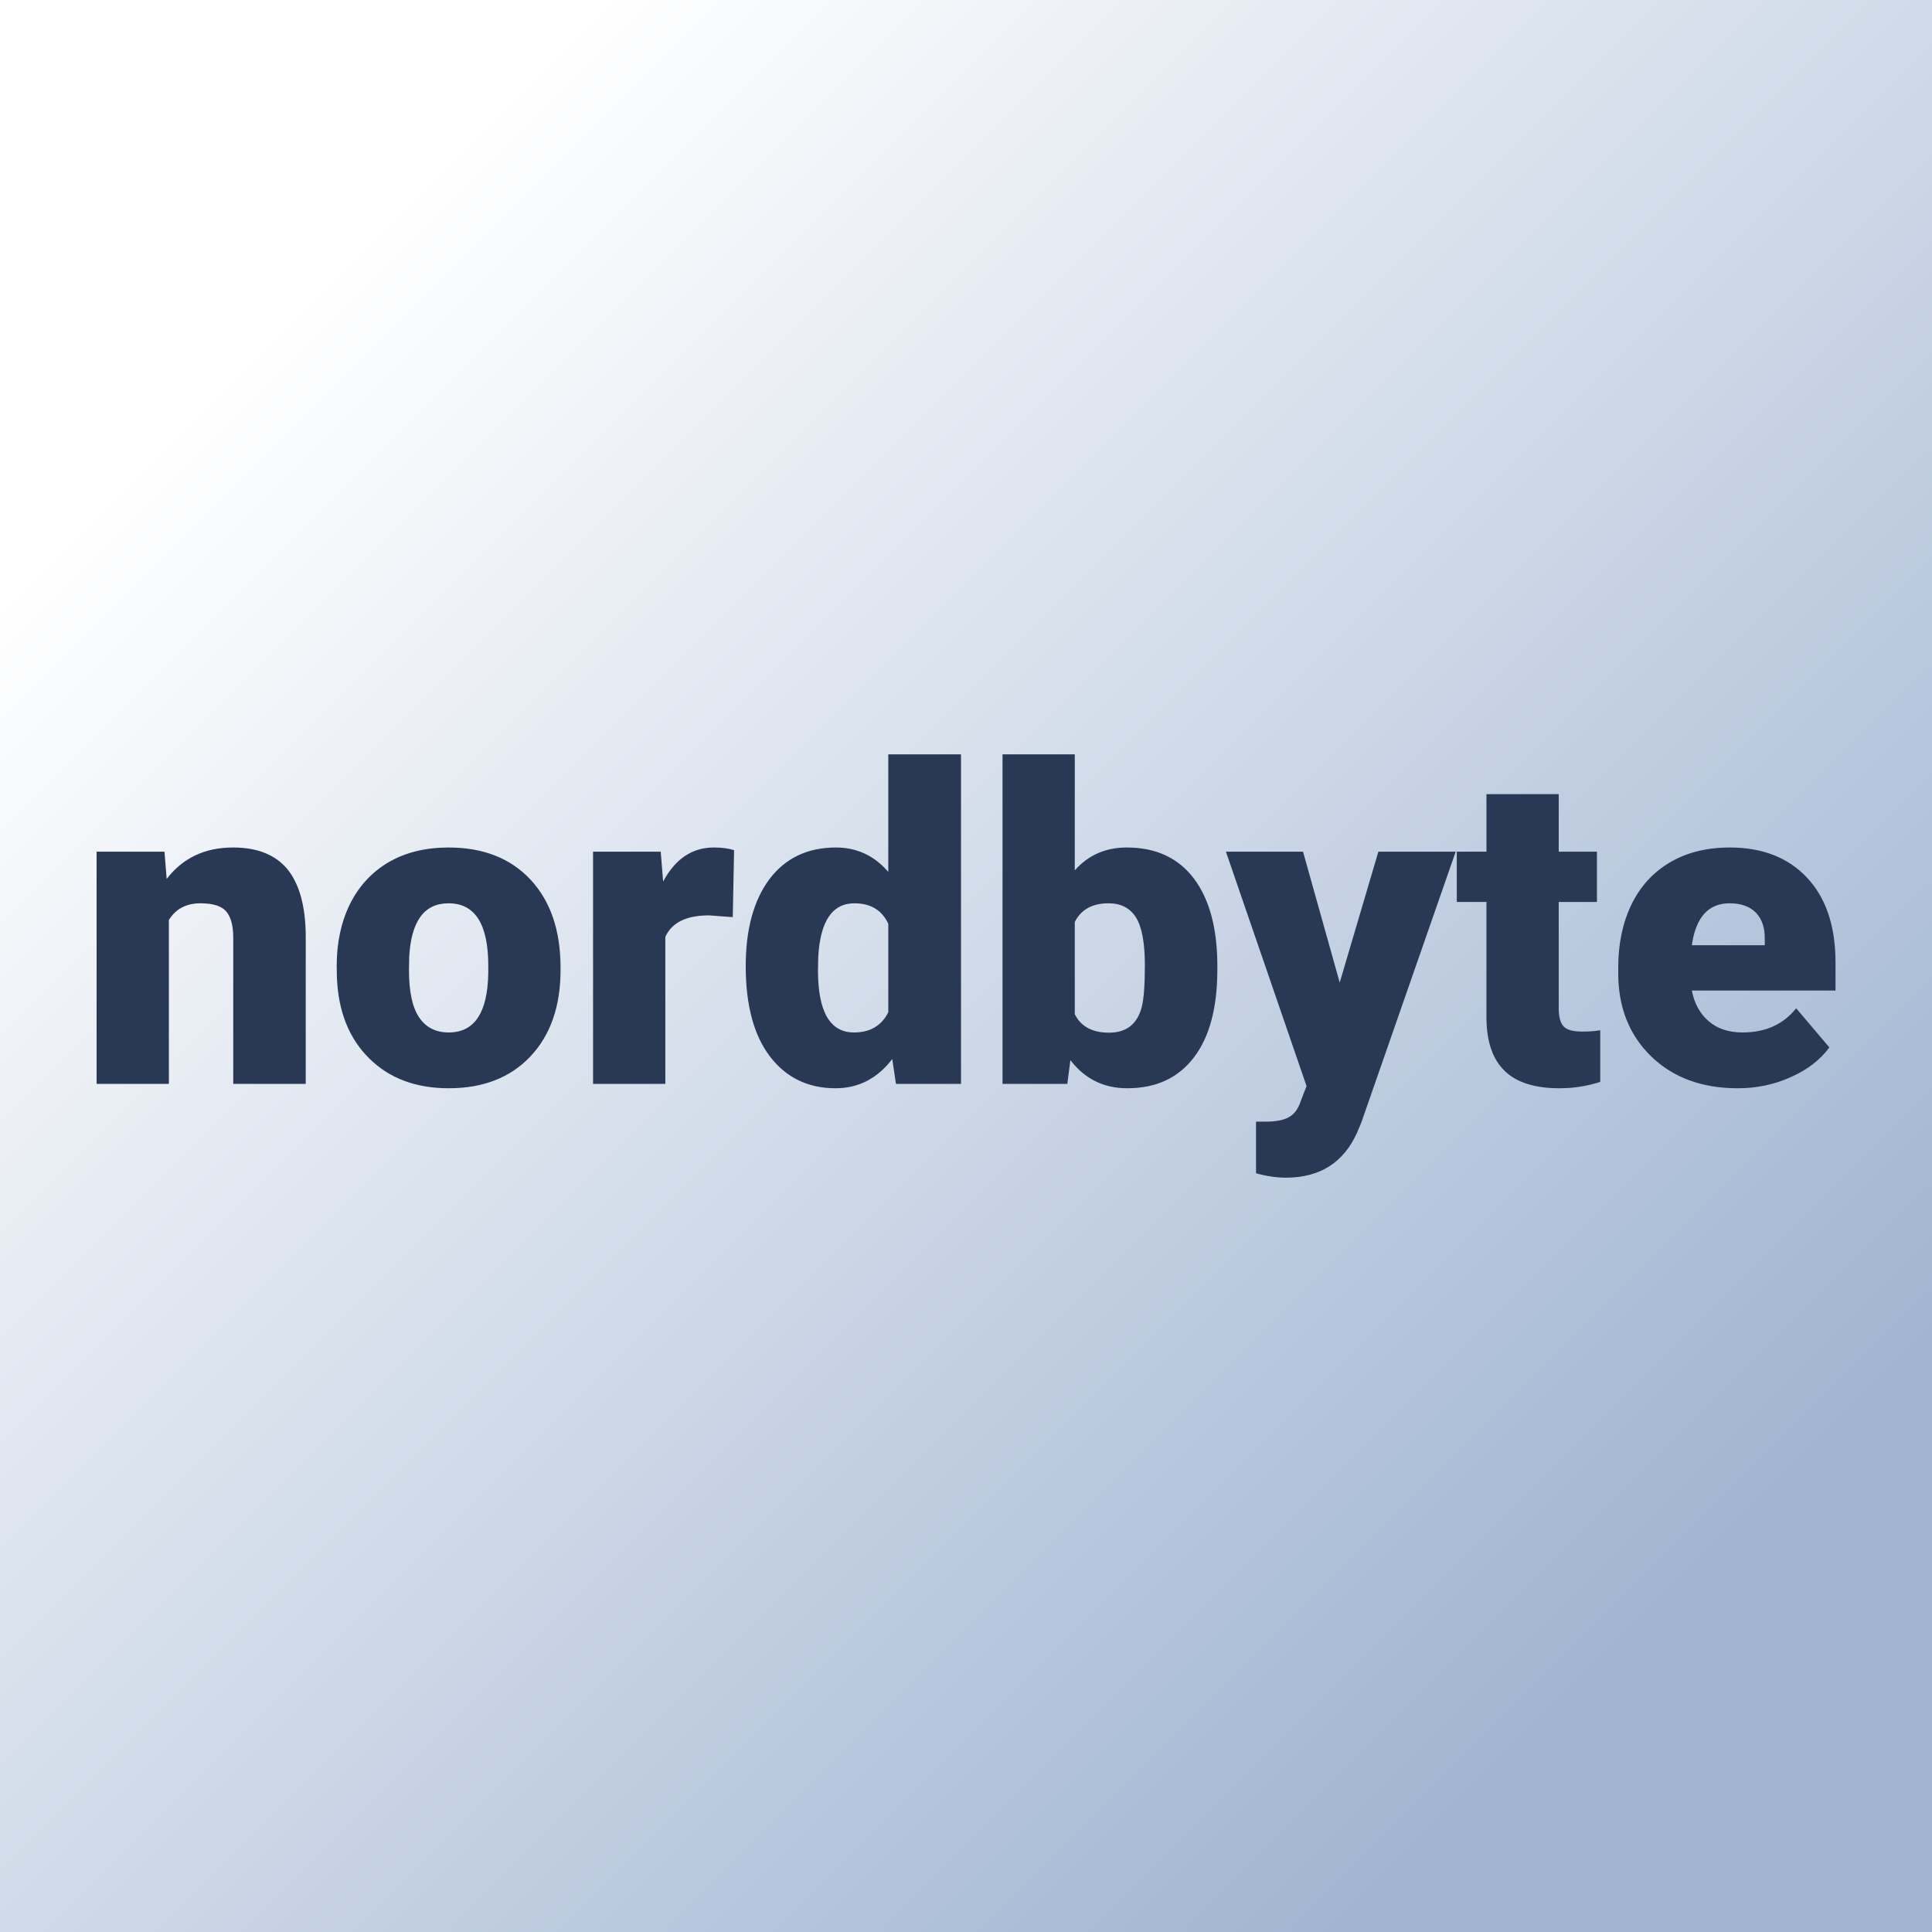
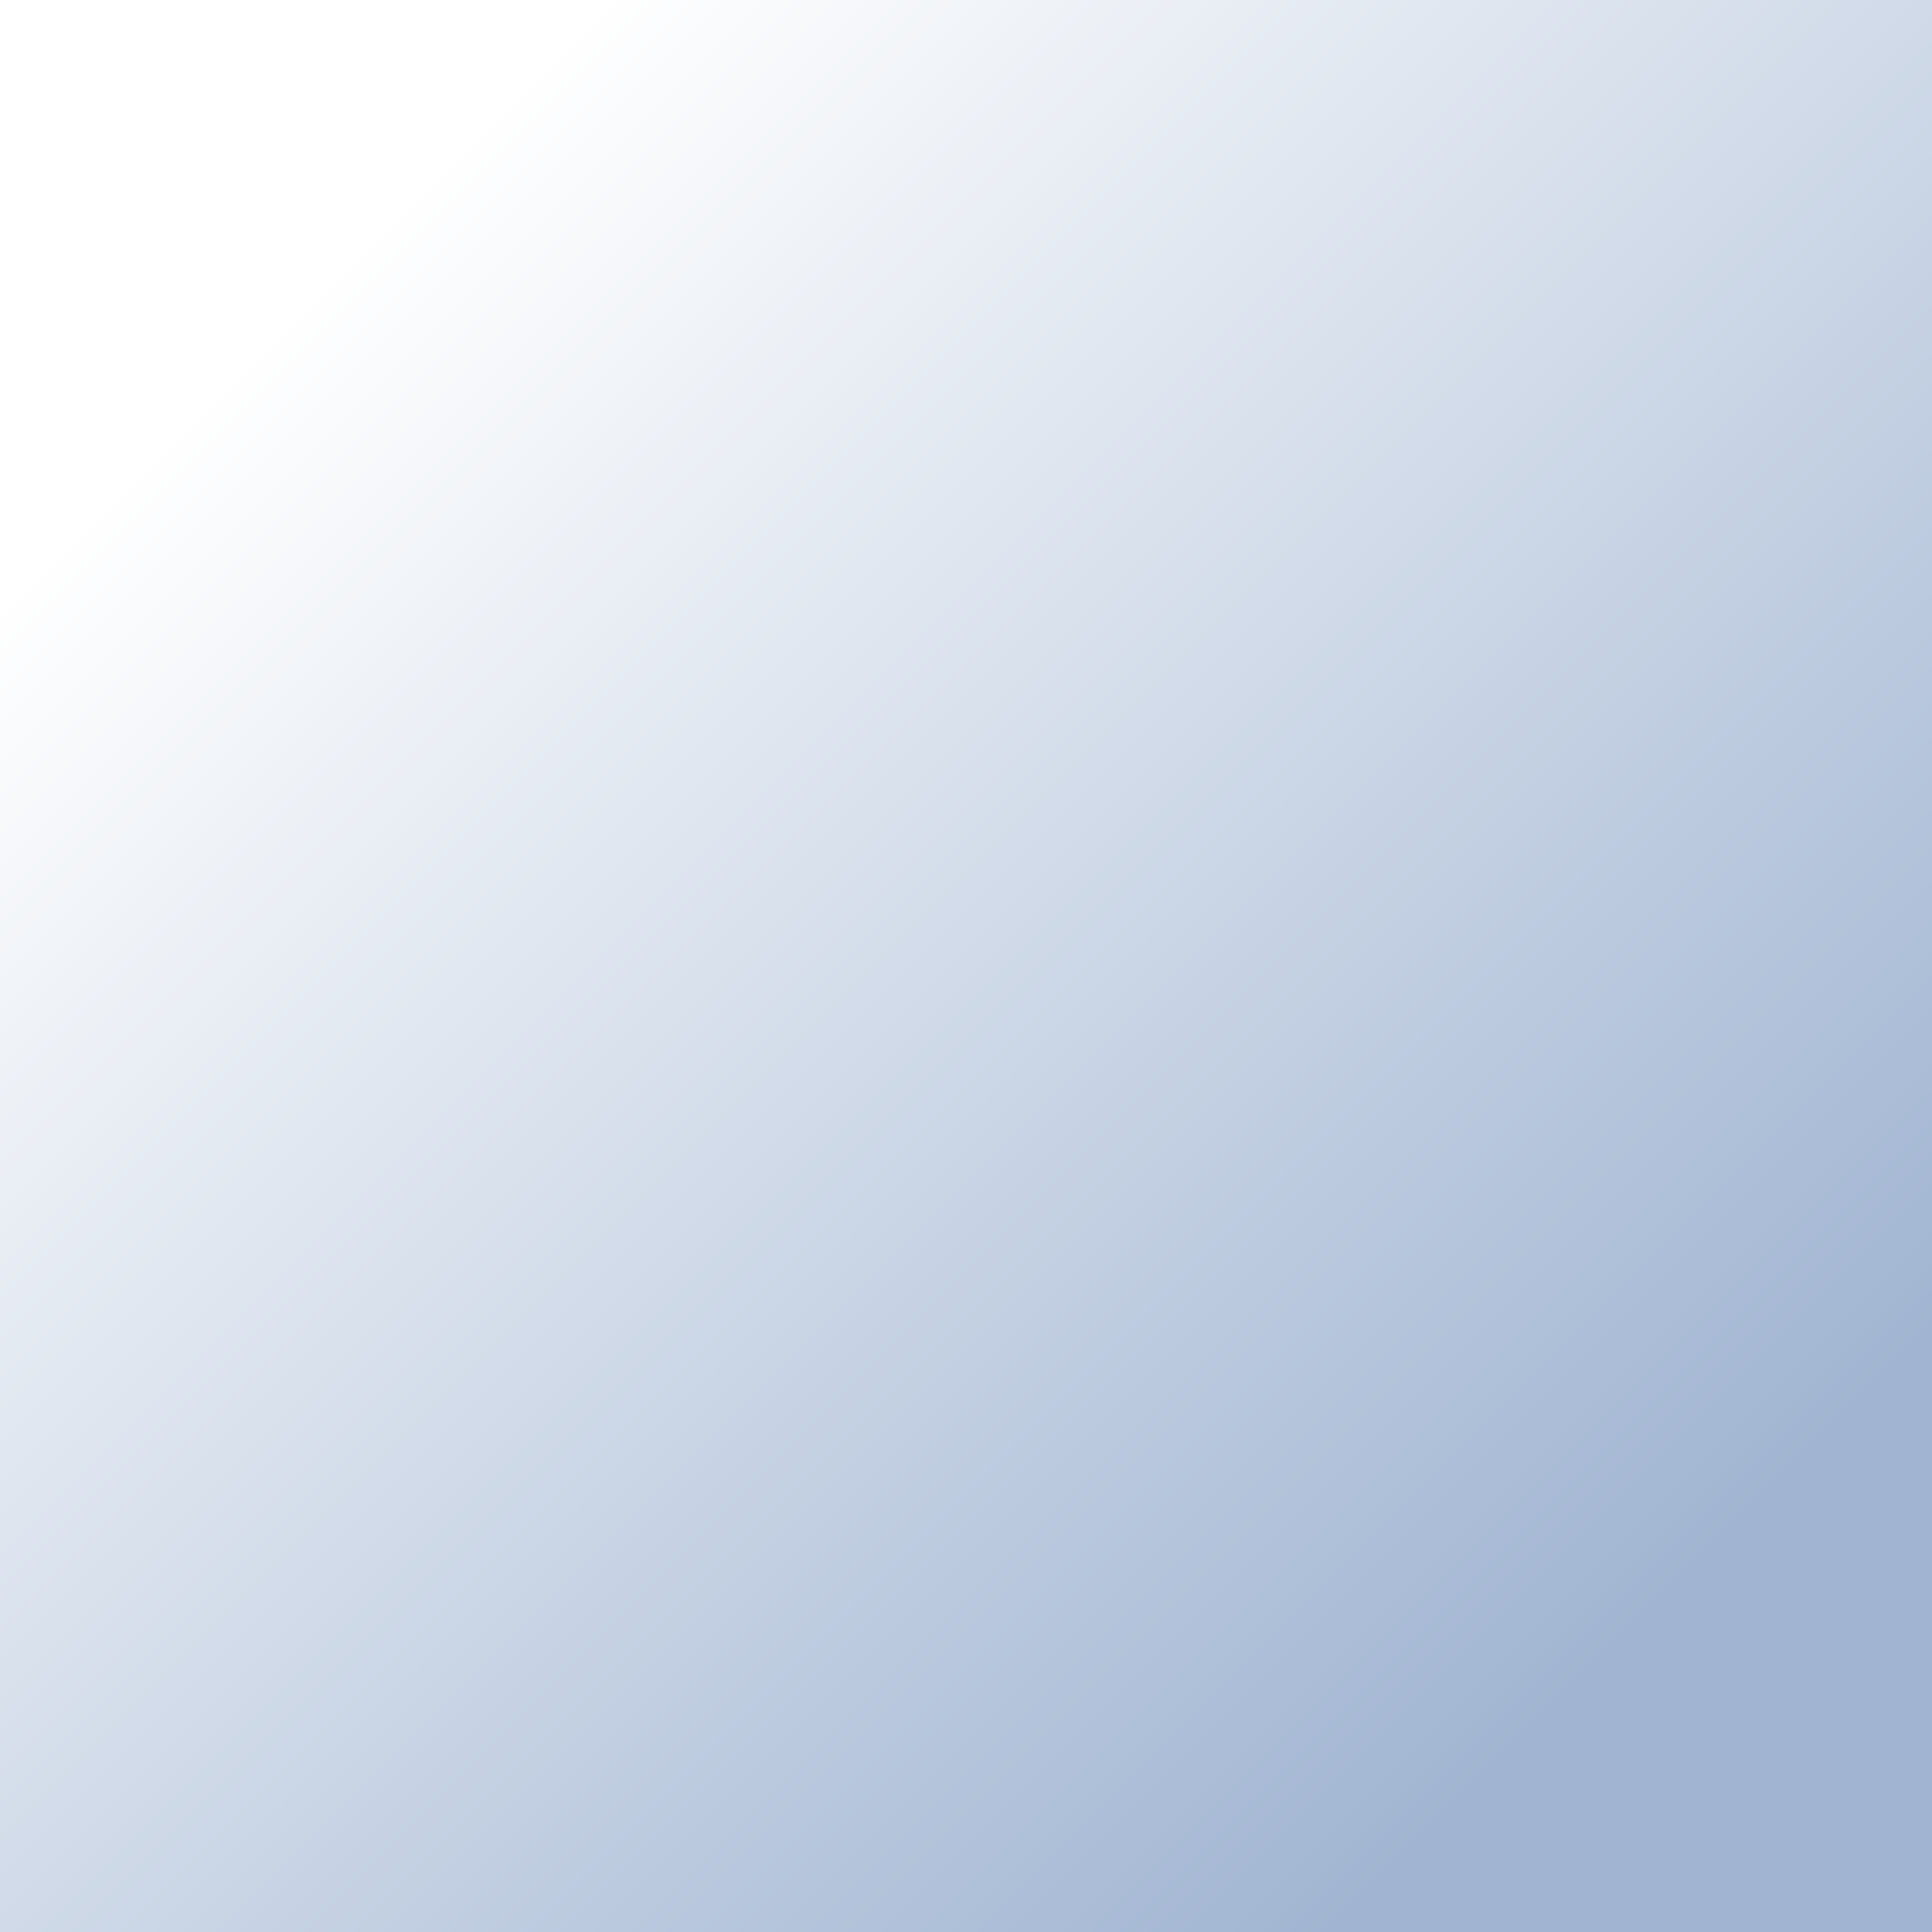
<svg xmlns="http://www.w3.org/2000/svg" version="1.1" viewBox="0 0 200 200">
  <rect x="0" y="0" width="200" height="200" fill="#808080" stroke="none" />
  <rect width="200" height="200" fill="url('#gradient')" />
  <defs>
    <linearGradient id="gradient" gradientTransform="rotate(45 0.5 0.5)">
      <stop offset="0%" stop-color="#ffffff" />
      <stop offset="100%" stop-color="#a1b5d2" />
    </linearGradient>
  </defs>
  <g>
    <g fill="#283855" transform="matrix(2.274,0,0,2.274,8.045,112.201)" stroke="#000000" stroke-width="0">
-       <path d="M0.86-10.57L3.95-10.57L4.05-9.33Q5.15-10.76 7.07-10.76L7.07-10.76Q8.72-10.76 9.54-9.78Q10.35-8.79 10.38-6.81L10.38-6.81L10.38 0L7.08 0L7.08-6.67Q7.08-7.47 6.76-7.85Q6.44-8.22 5.59-8.22L5.59-8.22Q4.62-8.22 4.15-7.46L4.15-7.46L4.15 0L0.86 0L0.86-10.57ZM11.80-4.82L11.79-5.38Q11.79-6.96 12.40-8.20Q13.02-9.43 14.17-10.10Q15.32-10.76 16.88-10.76L16.88-10.76Q19.25-10.76 20.62-9.29Q21.98-7.82 21.98-5.29L21.98-5.29L21.98-5.18Q21.98-2.71 20.61-1.25Q19.24 0.20 16.89 0.20L16.89 0.20Q14.64 0.20 13.27-1.16Q11.90-2.51 11.80-4.82L11.80-4.82ZM15.09-5.77L15.08-5.18Q15.08-3.71 15.54-3.03Q16.00-2.34 16.89-2.34L16.89-2.34Q18.65-2.34 18.69-5.05L18.69-5.05L18.69-5.38Q18.69-8.22 16.88-8.22L16.88-8.22Q15.22-8.22 15.09-5.77L15.09-5.77ZM29.88-10.64L29.82-7.59L28.74-7.67Q27.19-7.67 26.75-6.69L26.75-6.69L26.75 0L23.46 0L23.46-10.57L26.54-10.57L26.65-9.21Q27.48-10.76 28.96-10.76L28.96-10.76Q29.49-10.76 29.88-10.64L29.88-10.64ZM30.41-5.36L30.41-5.36Q30.41-7.87 31.49-9.32Q32.58-10.76 34.52-10.76L34.52-10.76Q35.94-10.76 36.90-9.65L36.90-9.65L36.90-15L40.21-15L40.21 0L37.25 0L37.08-1.13Q36.06 0.20 34.50 0.20L34.50 0.20Q32.62 0.20 31.51-1.25Q30.41-2.70 30.41-5.36ZM33.71-5.76L33.70-5.16Q33.70-2.34 35.34-2.34L35.34-2.34Q36.44-2.34 36.90-3.26L36.90-3.26L36.90-7.29Q36.46-8.22 35.36-8.22L35.36-8.22Q33.84-8.22 33.71-5.76L33.71-5.76ZM51.88-5.36L51.88-5.20Q51.88-2.60 50.81-1.20Q49.74 0.20 47.78 0.20L47.78 0.20Q46.17 0.20 45.19-1.08L45.19-1.08L45.05 0L42.10 0L42.10-15L45.39-15L45.39-9.72Q46.31-10.76 47.76-10.76L47.76-10.76Q49.74-10.76 50.81-9.35Q51.88-7.93 51.88-5.36L51.88-5.36ZM48.58-5.40L48.58-5.40Q48.58-6.92 48.18-7.57Q47.77-8.22 46.93-8.22L46.93-8.22Q45.82-8.22 45.39-7.37L45.39-7.37L45.39-3.17Q45.81-2.33 46.95-2.33L46.95-2.33Q48.12-2.33 48.43-3.47L48.43-3.47Q48.58-4.02 48.58-5.40ZM55.78-10.57L57.45-4.61L59.21-10.57L62.73-10.57L58.43 1.77L58.24 2.22Q57.32 4.27 55 4.27L55 4.27Q54.36 4.27 53.64 4.07L53.64 4.07L53.64 1.72L54.07 1.72Q54.77 1.72 55.13 1.52Q55.50 1.32 55.67 0.80L55.67 0.80L55.94 0.10L52.27-10.57L55.78-10.57ZM64.13-13.19L67.42-13.19L67.42-10.57L69.16-10.57L69.16-8.28L67.42-8.28L67.42-3.45Q67.42-2.85 67.64-2.62Q67.85-2.38 68.49-2.38L68.49-2.38Q68.97-2.38 69.31-2.44L69.31-2.44L69.31-0.09Q68.42 0.20 67.45 0.20L67.45 0.20Q65.75 0.20 64.94-0.61Q64.13-1.41 64.13-3.04L64.13-3.04L64.13-8.28L62.78-8.28L62.78-10.57L64.13-10.57L64.13-13.19ZM75.57 0.20L75.57 0.20Q73.13 0.20 71.63-1.25Q70.13-2.71 70.13-5.03L70.13-5.03L70.13-5.30Q70.13-6.92 70.73-8.16Q71.33-9.40 72.48-10.08Q73.63-10.76 75.21-10.76L75.21-10.76Q77.44-10.76 78.73-9.38Q80.02-8.00 80.02-5.53L80.02-5.53L80.02-4.25L73.48-4.25Q73.65-3.36 74.25-2.85Q74.84-2.34 75.79-2.34L75.79-2.34Q77.35-2.34 78.23-3.44L78.23-3.44L79.74-1.66Q79.12-0.81 77.99-0.31Q76.87 0.20 75.57 0.20ZM75.20-8.22L75.20-8.22Q73.75-8.22 73.48-6.31L73.48-6.31L76.80-6.31L76.80-6.56Q76.82-7.35 76.40-7.79Q75.98-8.22 75.20-8.22Z" />
-     </g>
+       </g>
  </g>
</svg>